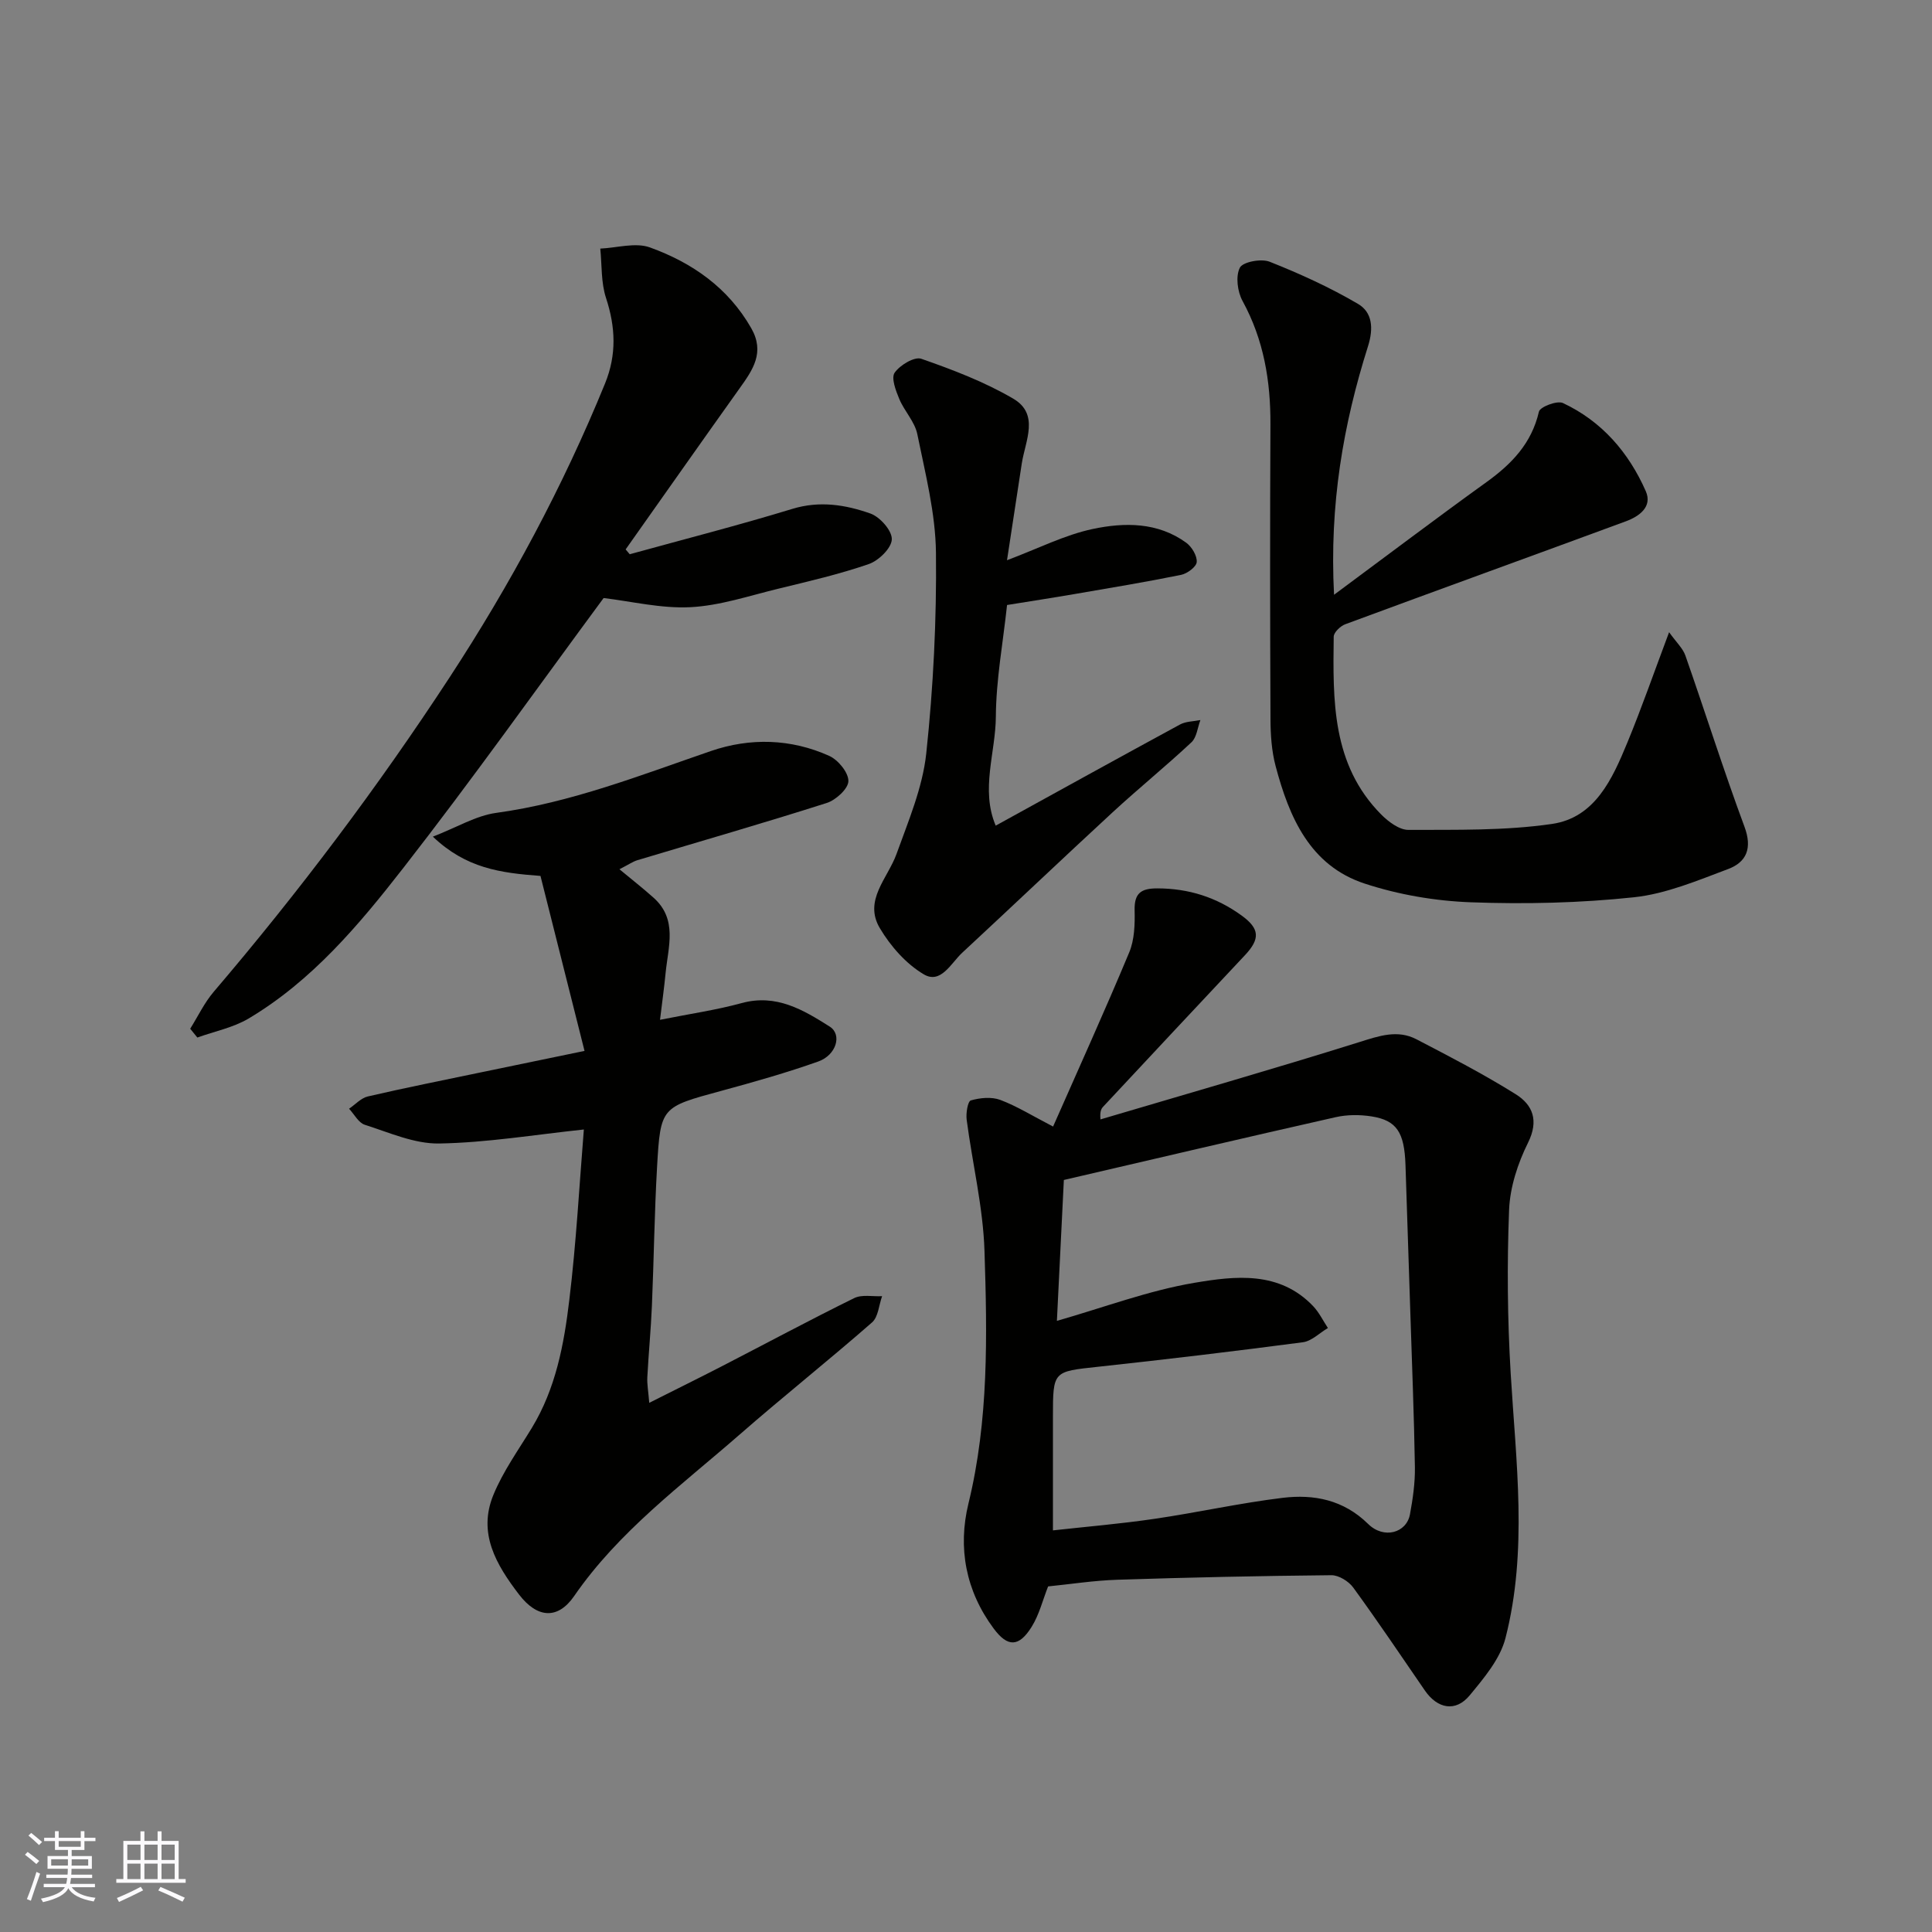
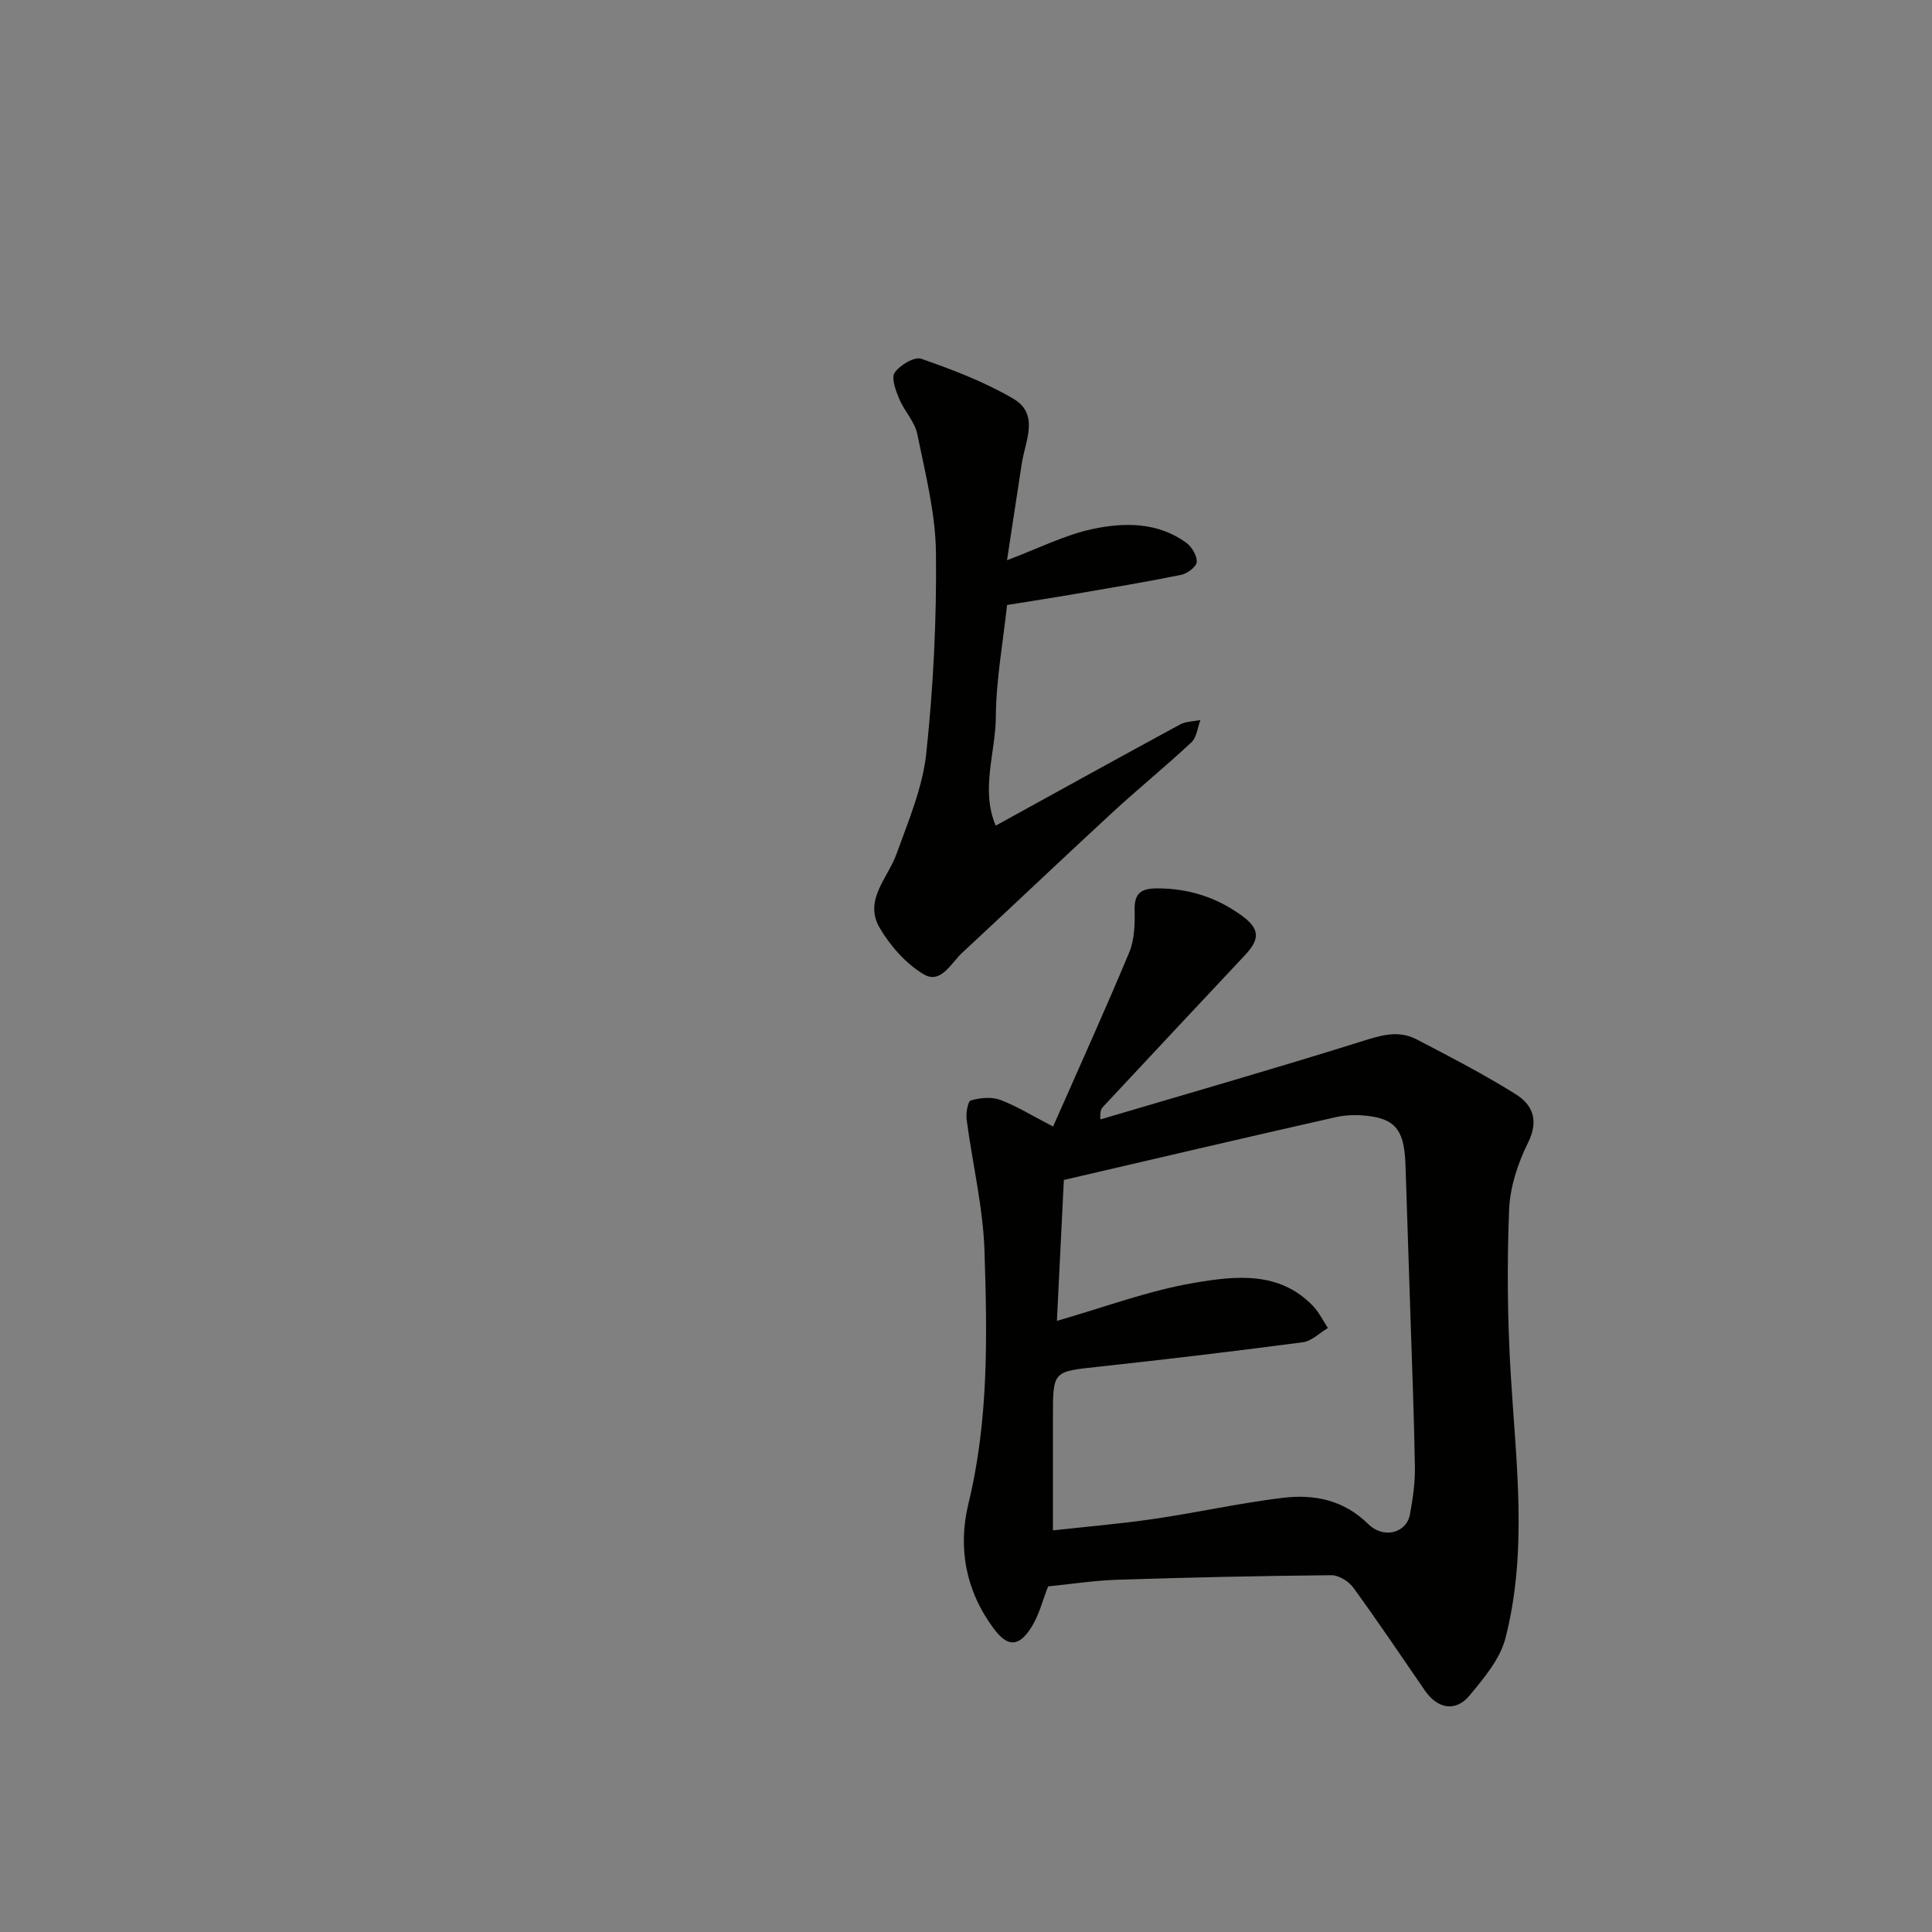
<svg xmlns="http://www.w3.org/2000/svg" enable-background="new 0 0 400 400" viewBox="0 0 400 400">
  <rect x="0" y="0" width="400" height="400" fill="#808080" stroke="none" />
  <g fill="#010100">
    <path d="m218.03 233.24c5.34-12.13 10.74-24.01 15.76-36.05 1.09-2.61 1.19-5.79 1.12-8.7-.09-3.58 1.33-4.57 4.73-4.56 6.47.01 12.23 1.85 17.41 5.61 3.79 2.74 3.88 4.85.67 8.26-9.8 10.42-19.56 20.88-29.33 31.34-.41.44-.69 1.01-.55 2.62 17.89-5.3 35.83-10.44 53.64-16.02 4.06-1.27 7.85-2.61 11.78-.57 6.95 3.62 13.93 7.23 20.56 11.38 3.51 2.2 4.83 5.43 2.54 10.04-2.12 4.27-3.74 9.22-3.92 13.93-.44 11.25-.34 22.57.33 33.81 1.09 18.34 3.57 36.72-1.08 54.83-1.11 4.32-4.45 8.27-7.41 11.85-2.9 3.51-6.67 2.79-9.29-1.03-4.9-7.13-9.73-14.31-14.82-21.3-.95-1.3-3.01-2.57-4.54-2.55-14.77.14-29.53.46-44.29.94-4.92.16-9.81.93-14.34 1.38-1.12 2.84-1.85 5.87-3.41 8.37-2.64 4.23-4.97 4.24-7.86.35-5.79-7.78-7.46-16.73-5.22-25.89 4.21-17.27 3.88-34.78 3.32-52.25-.29-9.09-2.5-18.11-3.69-27.19-.18-1.34.22-3.83.86-4.01 1.91-.55 4.28-.78 6.09-.11 3.45 1.3 6.67 3.31 10.94 5.52zm-.03 83.61c6.82-.76 13.95-1.35 21.01-2.39 8.88-1.3 17.66-3.27 26.56-4.35 6.47-.78 12.59.4 17.69 5.41 3.25 3.2 7.95 1.86 8.66-2 .59-3.21 1.07-6.51 1.02-9.76-.17-10.6-.6-21.2-.94-31.8-.33-10.26-.66-20.53-1.01-30.79-.23-6.74-1.82-9.21-7.02-10.03-2.42-.38-5.06-.38-7.44.16-18.7 4.22-37.37 8.61-56.27 13-.46 9.21-.95 19.1-1.44 29.17 9.74-2.78 18.95-6.27 28.48-7.88 8.41-1.42 17.57-2.51 24.57 4.83 1.24 1.3 2.05 3.01 3.06 4.53-1.73 1.02-3.36 2.71-5.19 2.95-14.13 1.86-28.28 3.55-42.44 5.08-9.27 1-9.3.85-9.3 10.34z" />
-     <path d="m120.88 233.85c-10.22 1.08-20.07 2.73-29.95 2.9-5.12.09-10.35-2.27-15.41-3.88-1.3-.42-2.18-2.18-3.25-3.32 1.29-.87 2.47-2.21 3.88-2.54 7.76-1.8 15.58-3.35 23.37-4.98 6.68-1.39 13.37-2.77 21.5-4.45-3.11-12.36-6.14-24.4-9.12-36.23-8.33-.62-15.4-1.58-22.28-8.13 4.98-1.93 8.91-4.34 13.1-4.92 15.49-2.12 29.86-7.79 44.47-12.81 8.13-2.79 16.57-2.56 24.5 1.01 1.84.83 3.99 3.45 3.96 5.22-.02 1.58-2.6 3.93-4.49 4.53-13.01 4.15-26.13 7.92-39.21 11.85-.9.27-1.71.85-3.7 1.87 2.59 2.15 4.88 3.94 7.04 5.87 5.05 4.49 3.05 10.17 2.52 15.58-.3 3.06-.72 6.1-1.16 9.72 6.19-1.24 11.63-2.02 16.9-3.46 7.15-1.96 12.75 1.39 18.24 4.87 2.6 1.65 1.37 5.89-2.37 7.22-6.57 2.33-13.31 4.24-20.05 6.07-12.47 3.39-12.62 3.3-13.33 15.74-.55 9.59-.66 19.2-1.07 28.79-.21 4.94-.69 9.86-.95 14.8-.07 1.4.2 2.81.4 5.27 5.54-2.79 10.27-5.12 14.95-7.53 9.16-4.72 18.24-9.6 27.48-14.15 1.6-.79 3.84-.3 5.78-.4-.67 1.85-.79 4.31-2.09 5.44-9.02 7.89-18.42 15.36-27.45 23.25-12.02 10.49-25 20.02-34.22 33.4-3.4 4.93-7.66 4.57-11.4-.31-4.76-6.21-8.57-12.7-5.33-20.61 2.01-4.91 5.21-9.35 7.99-13.93 4.94-8.14 6.65-17.29 7.74-26.46 1.44-11.88 2.08-23.82 3.01-35.29z" />
-     <path d="m276.2 123.14c11.17-8.27 21.28-15.92 31.57-23.33 5.22-3.76 9.34-8.02 10.85-14.59.23-.98 3.76-2.34 4.96-1.78 8.06 3.77 13.63 10.24 17.16 18.25 1.43 3.25-1.38 5.23-4.12 6.24-19.35 7.14-38.75 14.15-58.09 21.31-1.01.37-2.38 1.68-2.4 2.57-.16 13.18-.43 26.47 9.83 36.82 1.49 1.5 3.75 3.2 5.64 3.19 9.92-.04 19.94.19 29.71-1.23 8.94-1.3 12.51-9.33 15.61-16.83 2.96-7.17 5.51-14.51 8.65-22.87 1.52 2.13 2.85 3.34 3.37 4.83 4.13 11.79 7.89 23.72 12.23 35.43 1.66 4.46.45 7.34-3.39 8.78-6.35 2.38-12.84 5.13-19.48 5.84-11.17 1.19-22.52 1.45-33.75 1.04-7.4-.27-15-1.57-22.03-3.88-11.33-3.73-15.61-13.75-18.42-24.33-.83-3.13-1.05-6.49-1.06-9.75-.09-20.32-.11-40.65-.01-60.97.04-9-1.38-17.53-5.77-25.56-1.06-1.93-1.47-5.12-.56-6.9.62-1.21 4.43-1.92 6.17-1.23 6.28 2.49 12.49 5.32 18.31 8.74 2.93 1.73 3.24 4.99 2.05 8.76-5.12 16.18-8.01 32.76-7.03 51.45z" />
-     <path d="m130.38 114.75c11.23-3.1 22.52-5.99 33.66-9.39 5.66-1.73 11.01-.86 16.17.96 1.98.7 4.5 3.55 4.43 5.35-.06 1.81-2.71 4.4-4.76 5.11-6.12 2.12-12.49 3.58-18.8 5.12-6.01 1.46-12.03 3.5-18.12 3.81-6.07.31-12.22-1.21-17.99-1.89-13.66 18.5-27.16 37.53-41.49 55.91-9.18 11.78-18.9 23.35-32.02 31.15-3.19 1.89-7.05 2.65-10.6 3.93-.49-.61-.99-1.21-1.48-1.82 1.6-2.56 2.92-5.36 4.85-7.63 17.64-20.68 33.97-42.36 48.83-65.08 12.6-19.26 23.49-39.51 32.21-60.89 2.42-5.95 2.18-11.66.2-17.7-1.05-3.19-.84-6.8-1.19-10.22 3.45-.15 7.28-1.33 10.29-.24 8.72 3.16 16.17 8.31 20.97 16.72 2.85 5 .34 8.61-2.39 12.42-7.92 11.1-15.75 22.25-23.62 33.38.28.34.56.67.85 1z" />
    <path d="m208.49 115.99c6.54-2.46 11.98-5.25 17.75-6.47 6.56-1.39 13.47-1.44 19.36 2.85 1.15.84 2.26 2.69 2.17 3.99-.07.99-1.96 2.4-3.24 2.66-7.33 1.49-14.72 2.71-22.1 3.98-4.65.8-9.31 1.51-13.93 2.26-.84 7.81-2.27 15.46-2.32 23.12-.05 7.47-3.2 15.09-.03 22.56 13.04-7.18 25.57-14.11 38.16-20.94 1.21-.66 2.8-.63 4.22-.92-.59 1.56-.76 3.58-1.85 4.6-5.29 4.95-10.92 9.52-16.25 14.43-10.46 9.65-20.77 19.46-31.21 29.14-2.32 2.15-4.43 6.56-7.95 4.48-3.67-2.16-6.89-5.83-9.1-9.55-3.44-5.78 1.63-10.32 3.45-15.39 2.45-6.81 5.39-13.71 6.15-20.79 1.47-13.77 2.16-27.7 2.01-41.55-.09-8.21-2.21-16.43-3.86-24.56-.52-2.58-2.69-4.78-3.74-7.3-.72-1.73-1.71-4.34-.95-5.43 1.09-1.57 4.09-3.37 5.51-2.88 6.51 2.27 13.07 4.77 19.01 8.24 5.53 3.22 2.53 8.73 1.8 13.43-1.01 6.53-2 13.09-3.06 20.04z" />
  </g>
-   <path d="m5.17 384 .55-.58c.85.61 1.65 1.24 2.4 1.87l-.59.64c-.83-.73-1.62-1.37-2.36-1.93m1.22 9.53-.82-.34c.71-1.76 1.37-3.64 1.98-5.63.24.13.5.25.76.36-.6 1.67-1.24 3.54-1.92 5.61m-.5-13.5.57-.54c.56.44 1.31 1.06 2.26 1.87l-.64.64c-.68-.66-1.41-1.32-2.19-1.97m3.25.46h2.24v-1.36h.77v1.36h4.57v-1.36h.76v1.36h2.28v.69h-2.28v1.84h-2.64v1.26h4.18v2.64h-4.21c0 .45-.02.86-.05 1.21h4.32v.69h-4.38c-.04.34-.1.75-.19 1.22h5.15v.69h-4.82c.87 1.19 2.51 1.92 4.93 2.19-.17.31-.3.57-.37.76-2.77-.49-4.52-1.41-5.26-2.76-.56 1.26-2.3 2.23-5.24 2.9-.12-.24-.26-.48-.43-.72 2.73-.55 4.38-1.34 4.96-2.38h-4.38v-.69h4.65c.1-.38.17-.79.21-1.22h-4.32v-.69h4.4c.03-.34.05-.75.05-1.21h-4.2v-2.64h4.23v-1.26h-2.69v-1.84h-2.24zm1.46 4.46v1.29h3.45c.01-.4.02-.57.01-.53v-.32-.45h-3.46zm1.55-2.59h4.57v-1.19h-4.57zm6.11 2.59h-3.42v.77c-.01.19-.01.37-.02.53h3.44z" fill="#fbfafc" />
-   <path d="m32.63 379.16h.82v1.98h3.54v7.89h1.45v.78h-14.36v-.78h1.46v-7.89h3.54v-1.98h.82v1.98h2.73zm-3.49 11.48.5.73c-1.61.82-3.28 1.63-5 2.41-.13-.27-.28-.55-.44-.82 1.75-.72 3.4-1.49 4.94-2.32m-2.78-5.55h2.73v-3.18h-2.73zm0 3.95h2.73v-3.2h-2.73zm3.54-3.95h2.73v-3.18h-2.73zm0 3.95h2.73v-3.2h-2.73zm7.89 4.68c-1.84-.92-3.51-1.7-5.02-2.32l.45-.73c1.89.8 3.57 1.55 5.04 2.23zm-1.62-11.81h-2.73v3.18h2.73zm-2.73 7.13h2.73v-3.2h-2.73z" fill="#fbfafc" />
</svg>